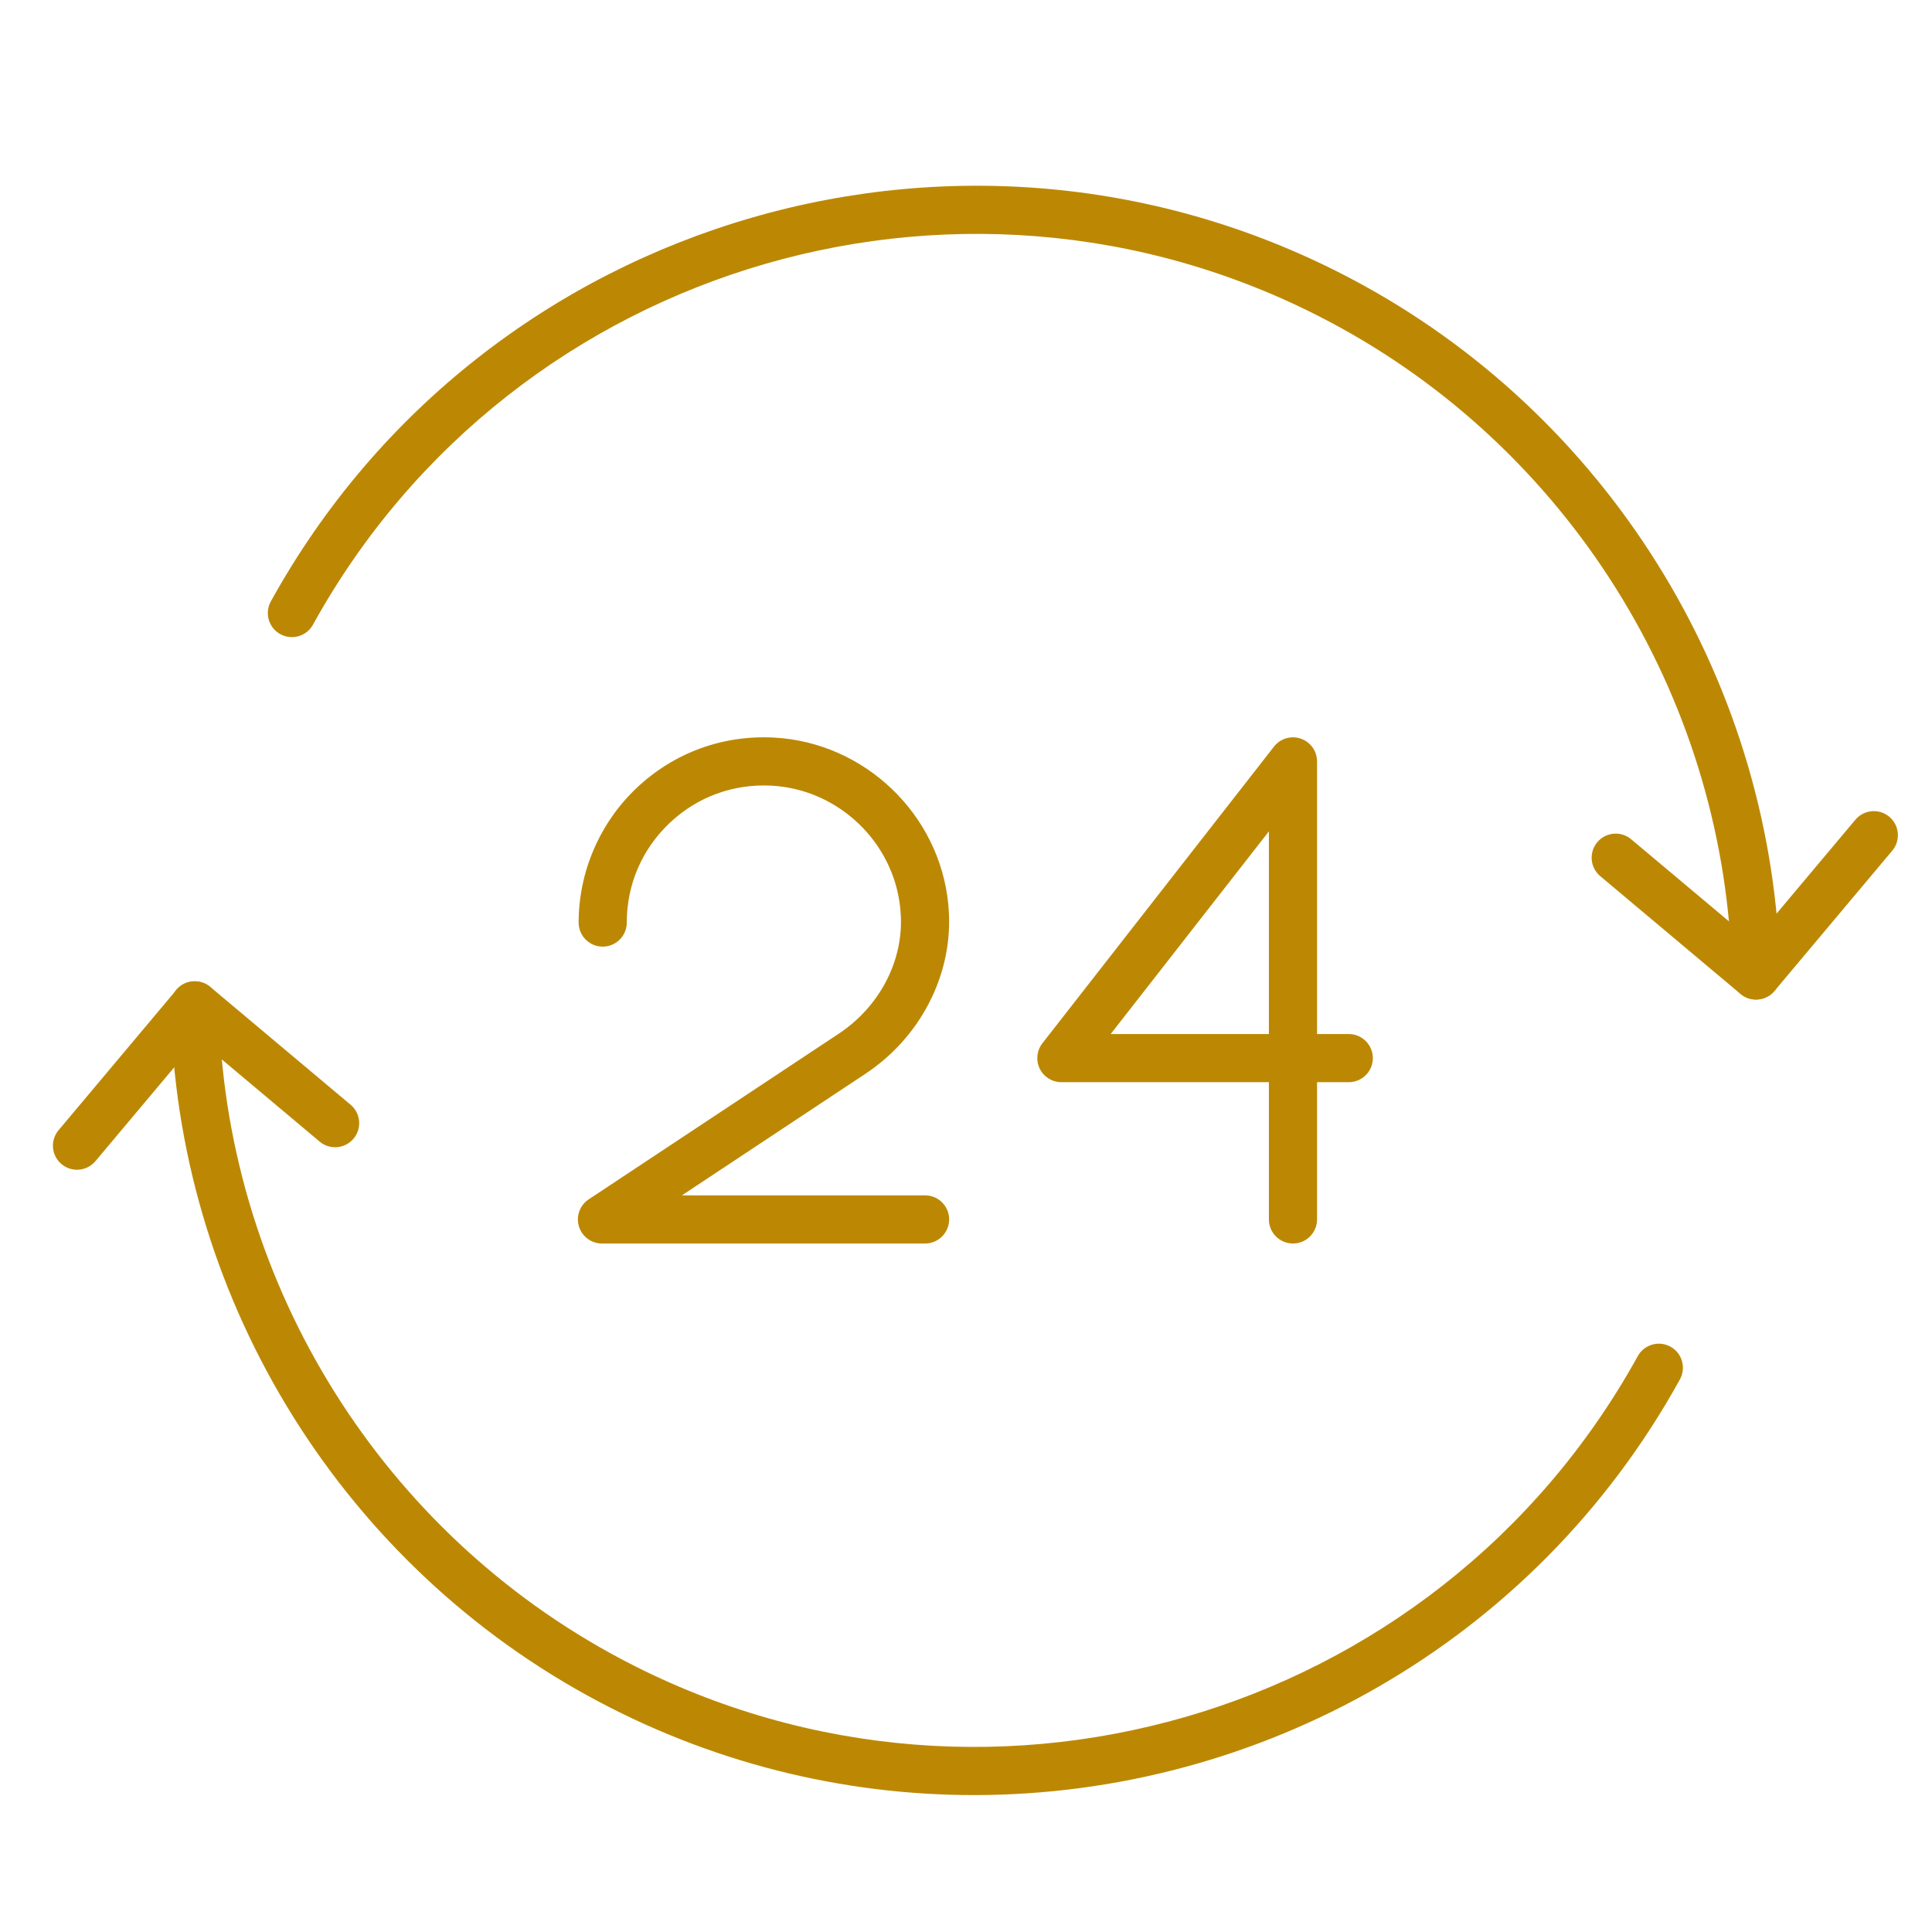
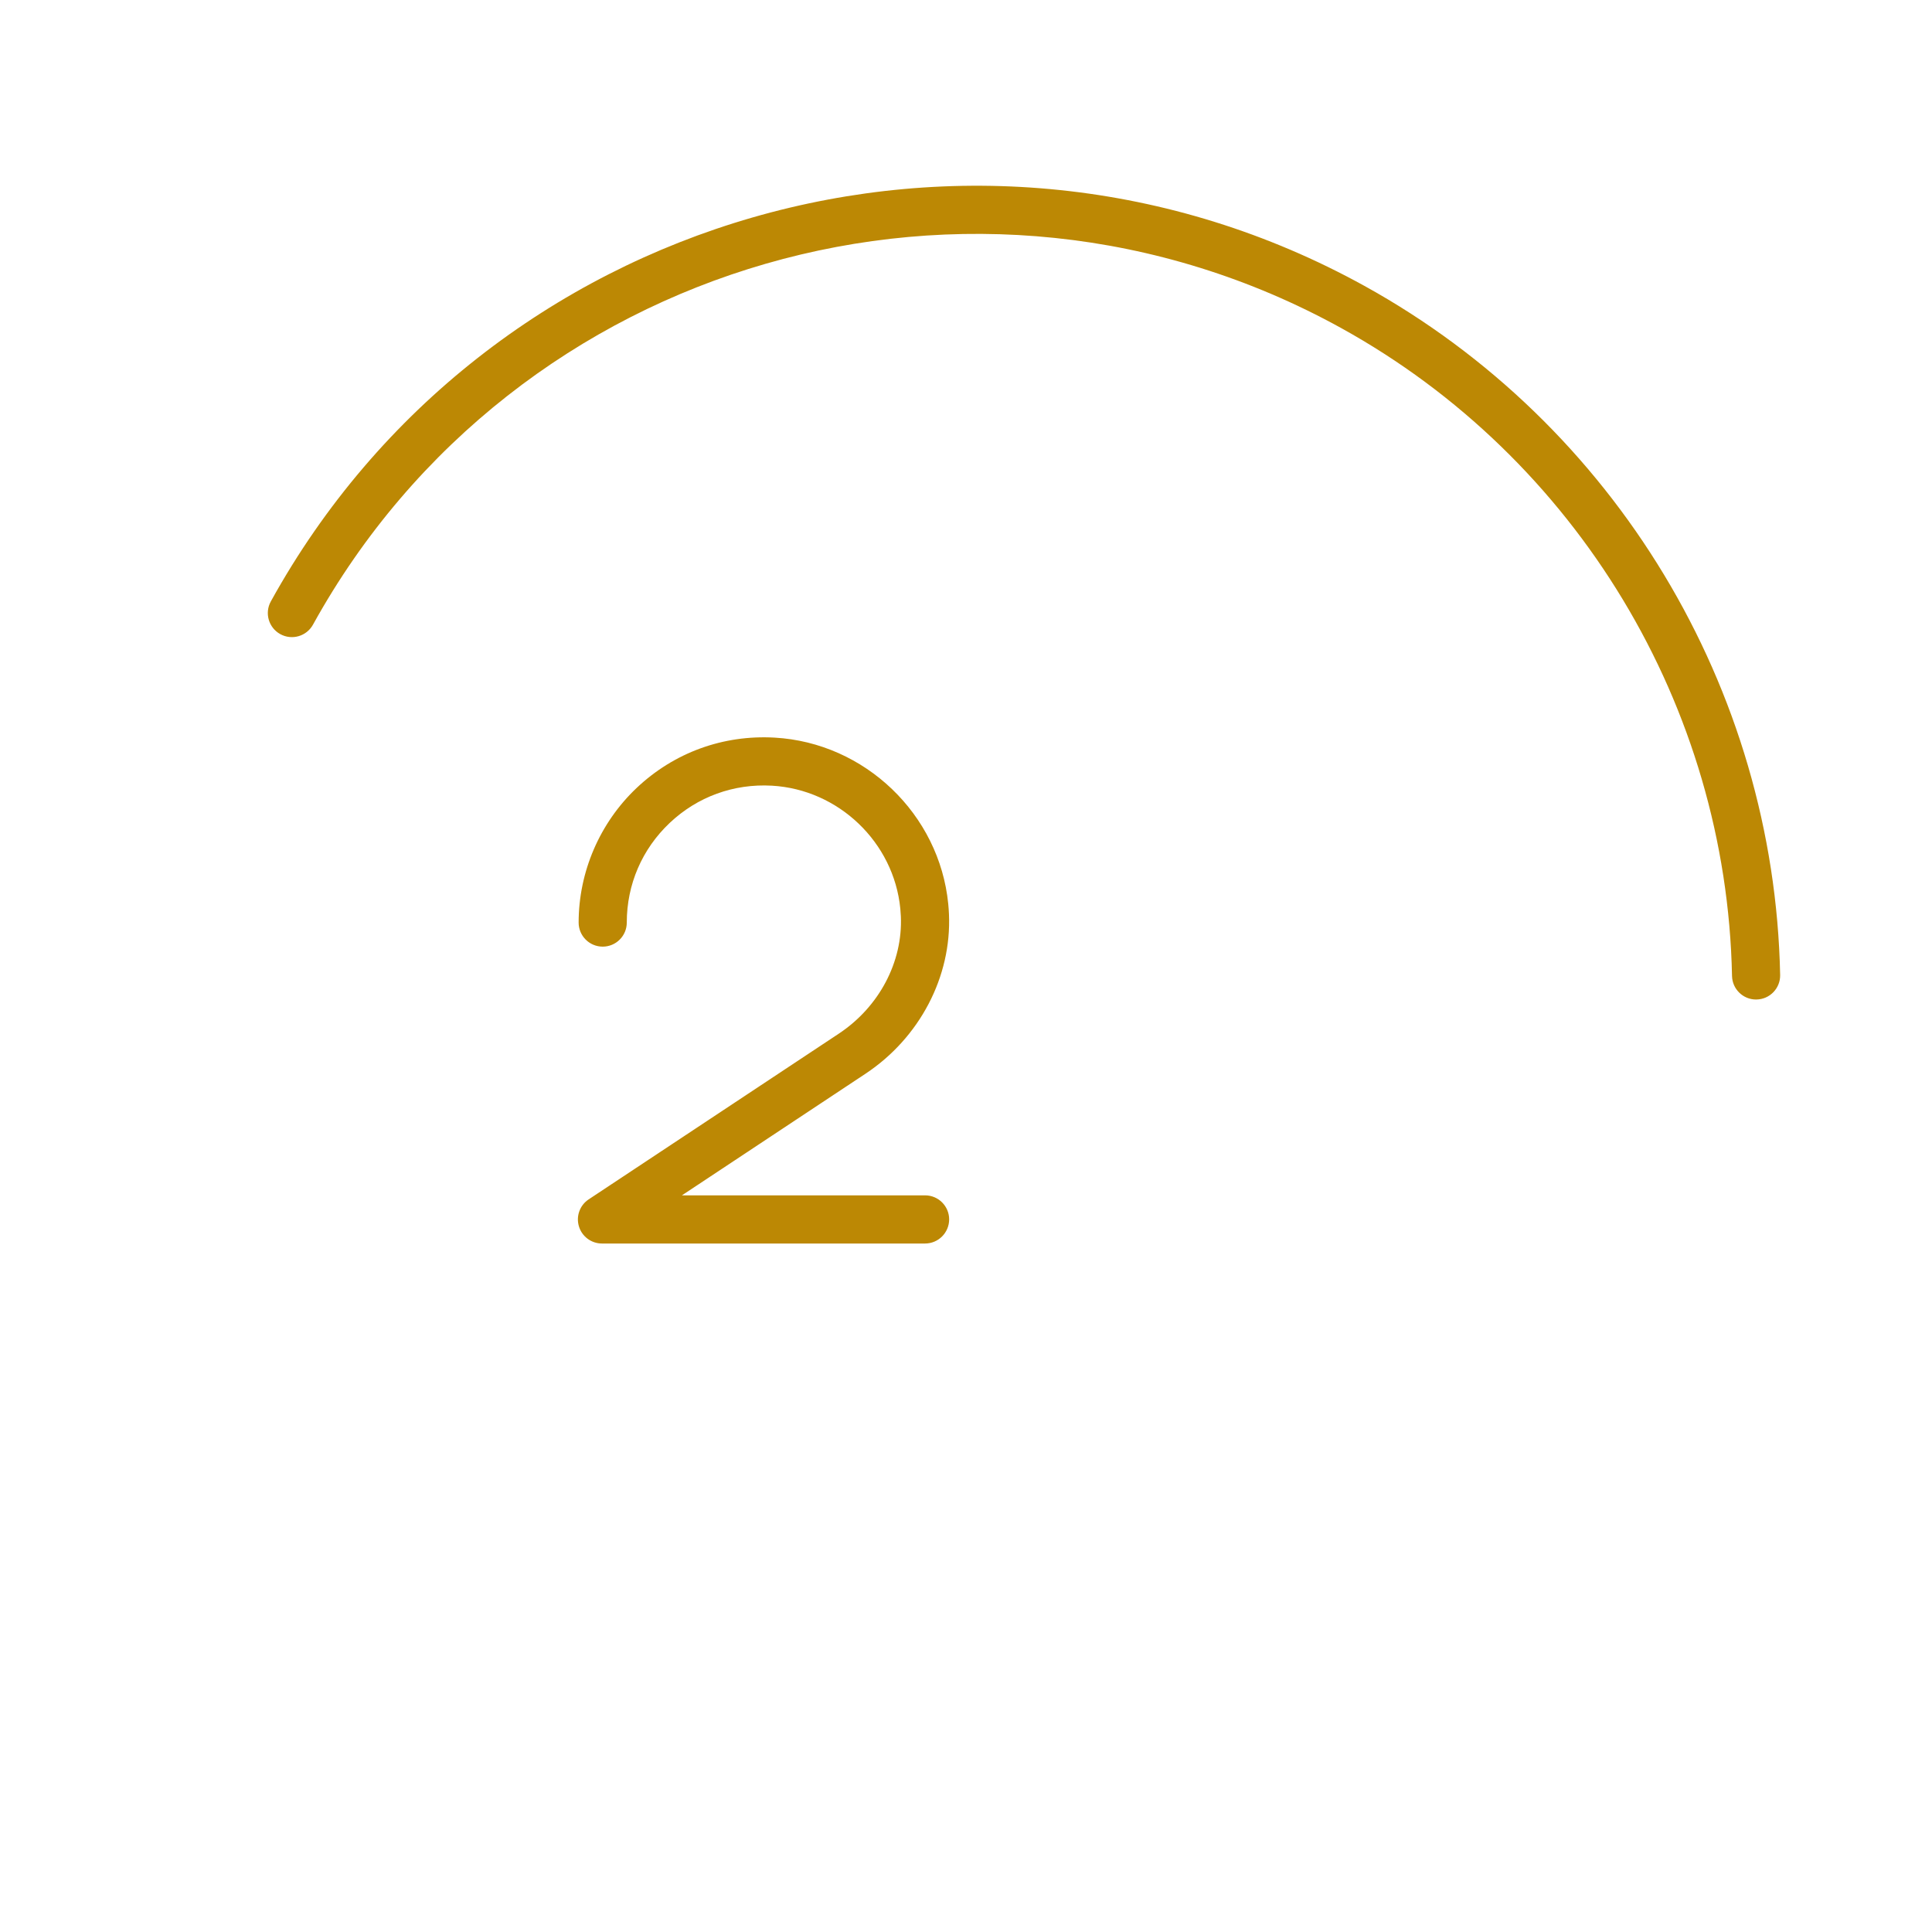
<svg xmlns="http://www.w3.org/2000/svg" id="Layer_1" x="0px" y="0px" viewBox="0 0 1000 1000" style="enable-background:new 0 0 1000 1000;" xml:space="preserve">
  <style type="text/css">	.st0{fill:#BC8804;}</style>
  <g>
    <g>
      <g>
        <path class="st0" d="M478.81,643.64H311.58c-5.5,0-10.35-3.6-11.93-8.87c-1.59-5.26,0.46-10.94,5.05-13.98l129.46-85.77    c20.85-13.82,33.16-37.08,32.12-60.72c-0.06-1.31-0.15-2.64-0.28-3.98c-3.36-34.33-31.93-61.7-66.47-63.65    c-19.78-1.12-38.55,5.72-52.88,19.26c-14.34,13.55-22.23,31.87-22.23,51.59c0,6.88-5.58,12.46-12.46,12.46    c-6.88,0-12.46-5.58-12.46-12.46c0-26.25,10.95-51.66,30.04-69.7c19.36-18.29,44.73-27.54,71.4-26.03    c46.69,2.64,85.32,39.66,89.87,86.11c0.17,1.77,0.3,3.54,0.37,5.29c1.42,32.34-15.15,63.98-43.25,82.6l-94.97,62.92h125.86    c6.88,0,12.46,5.58,12.46,12.46C491.26,638.06,485.68,643.64,478.81,643.64z" />
      </g>
      <g>
-         <path class="st0" d="M669.24,643.64c-6.88,0-12.46-5.58-12.46-12.46v-71.04H549.35c-4.76,0-9.11-2.72-11.19-7    c-2.09-4.28-1.55-9.38,1.37-13.13l119.89-153.58c3.27-4.19,8.85-5.85,13.87-4.11c5.03,1.73,8.41,6.46,8.41,11.78v141.12h16.42    c6.88,0,12.46,5.58,12.46,12.46c0,6.88-5.58,12.46-12.46,12.46H681.7v71.04C681.7,638.06,676.12,643.64,669.24,643.64z     M574.88,535.22h81.9V430.31L574.88,535.22z" />
-       </g>
+         </g>
    </g>
    <g>
      <g>
-         <path class="st0" d="M504.15,929.13c-68.04,0-136.98-16.67-200.64-51.82C173.74,805.66,91.28,668.99,88.3,520.62    c-0.14-6.88,5.33-12.57,12.21-12.7c7.02-0.12,12.56,5.33,12.7,12.2c2.8,139.5,80.34,268.01,202.34,335.37    c189.05,104.38,427.78,35.49,532.16-153.56c3.33-6.02,10.9-8.22,16.93-4.89c6.02,3.33,8.21,10.91,4.89,16.93    C793.65,851.4,651.02,929.13,504.15,929.13z" />
-       </g>
+         </g>
      <g>
-         <path class="st0" d="M39.85,605.46c-2.83,0-5.67-0.96-8.01-2.92c-5.27-4.42-5.95-12.28-1.52-17.55l60.97-72.62    c2.12-2.53,5.17-4.11,8.46-4.4c3.3-0.29,6.57,0.74,9.1,2.87l72.62,60.97c5.27,4.43,5.95,12.28,1.53,17.55    c-4.42,5.27-12.28,5.96-17.55,1.53l-63.08-52.97L49.4,601.01C46.93,603.94,43.41,605.46,39.85,605.46z" />
-       </g>
+         </g>
    </g>
    <g>
      <g>
        <path class="st0" d="M908.94,517.35c-6.76,0-12.31-5.41-12.45-12.21c-2.8-139.5-80.34-268-202.34-335.36    C505.1,65.4,266.37,134.29,161.99,323.34c-3.33,6.02-10.9,8.21-16.93,4.88c-6.02-3.33-8.21-10.91-4.88-16.93    C251.2,110.21,505.11,36.94,706.19,147.96c129.76,71.64,212.22,208.32,215.21,356.68c0.14,6.88-5.33,12.57-12.21,12.7    C909.11,517.35,909.03,517.35,908.94,517.35z" />
      </g>
      <g>
-         <path class="st0" d="M908.91,517.39c-2.92,0-5.76-1.03-8.01-2.92l-72.62-60.98c-5.27-4.43-5.95-12.29-1.53-17.56    c4.42-5.27,12.28-5.95,17.55-1.53l63.08,52.96l52.97-63.08c4.42-5.27,12.28-5.95,17.55-1.53c5.27,4.43,5.95,12.28,1.53,17.55    l-60.97,72.63c-2.12,2.53-5.17,4.11-8.46,4.4C909.64,517.37,909.27,517.39,908.91,517.39z" />
-       </g>
+         </g>
    </g>
  </g>
</svg>